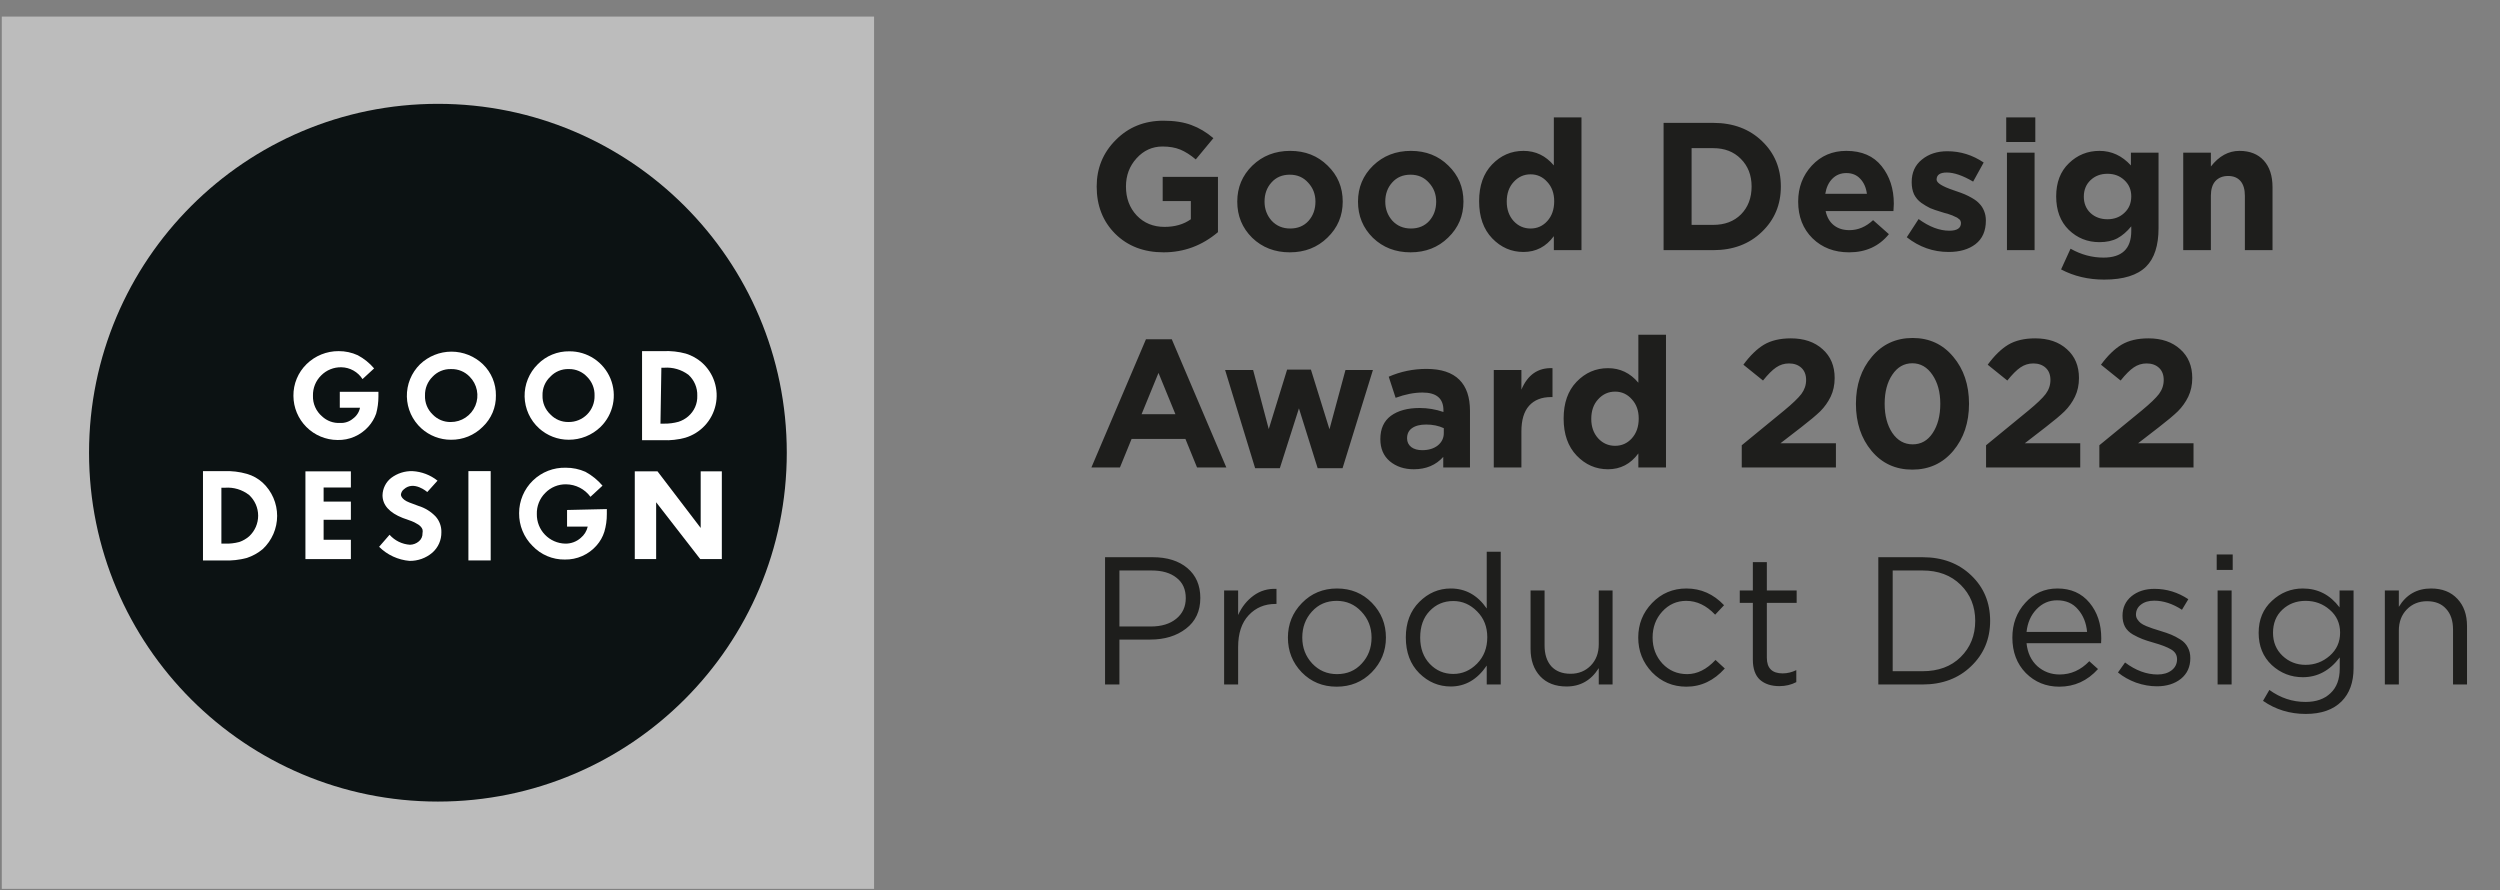
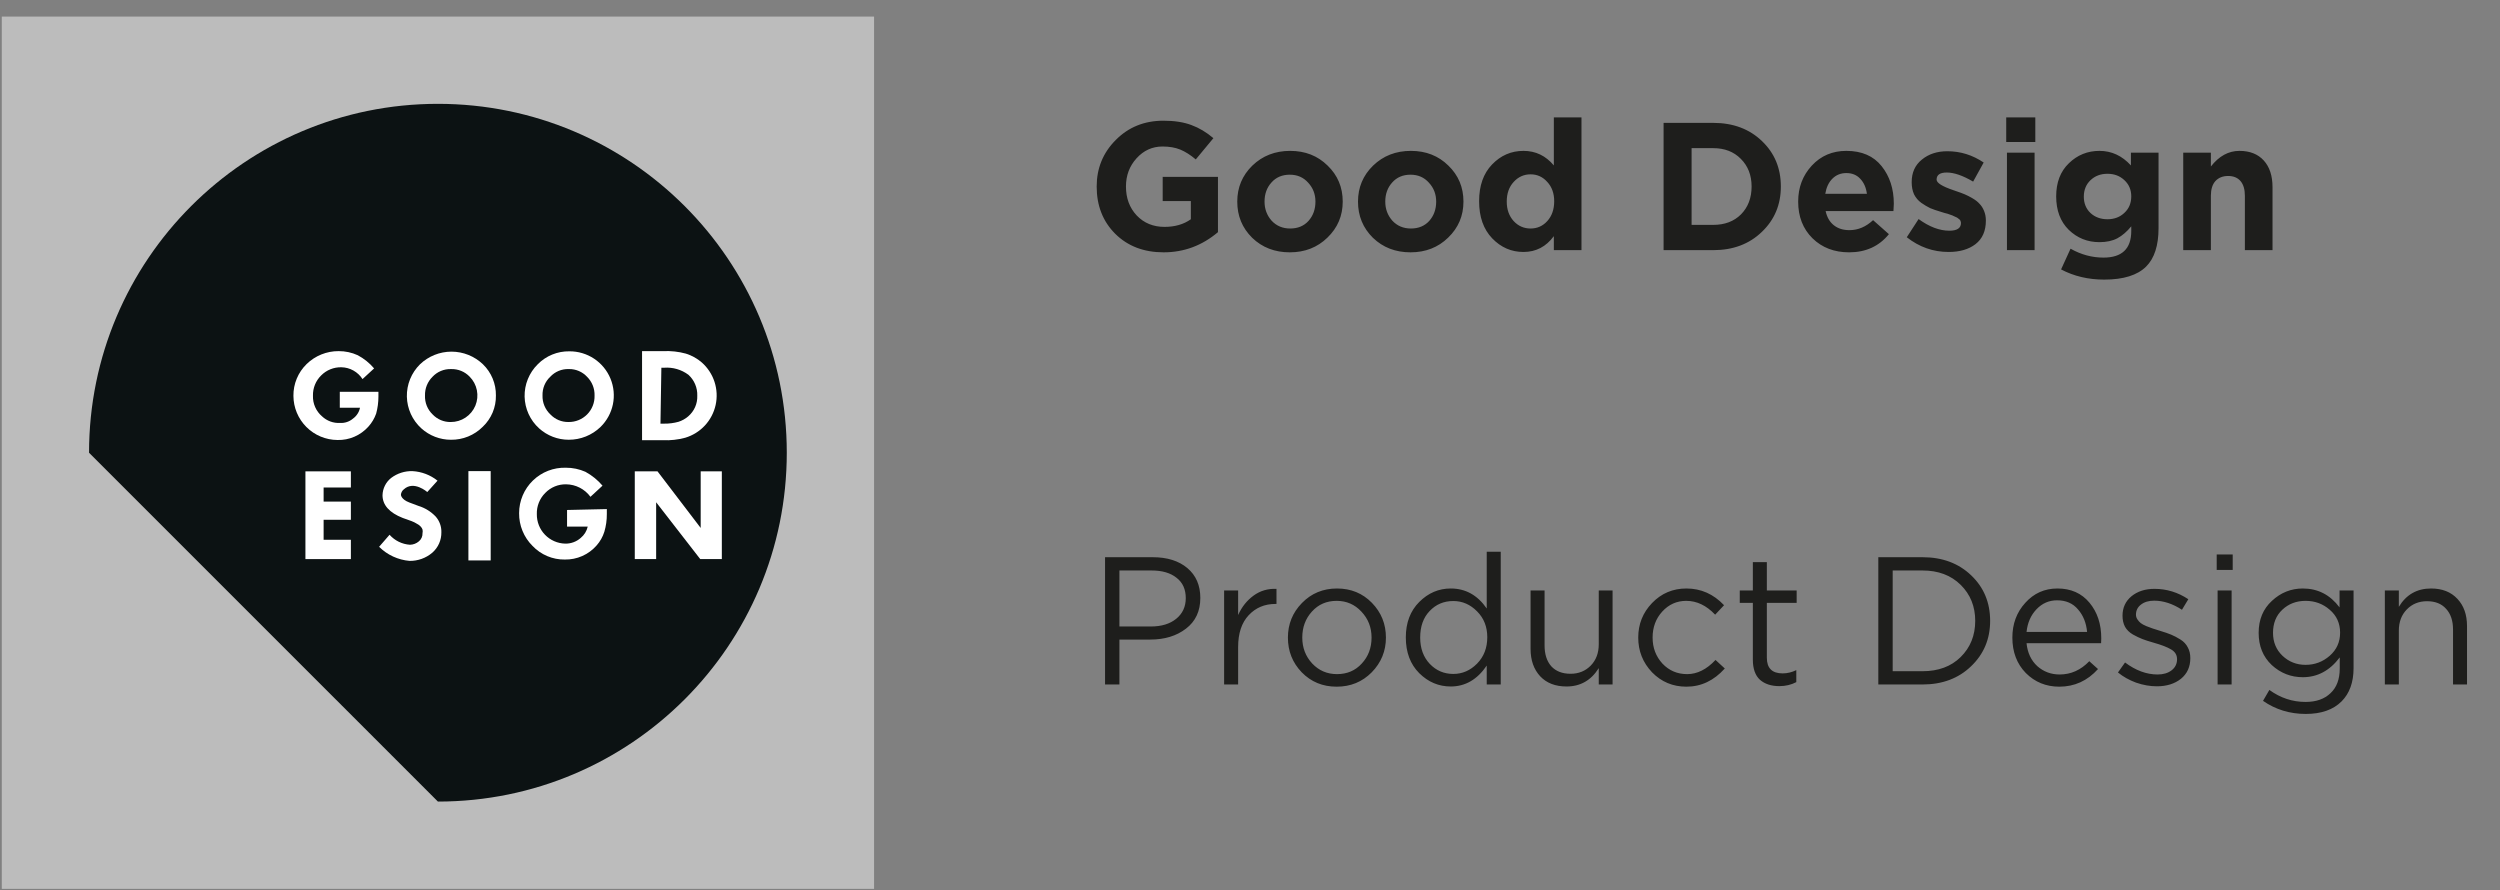
<svg xmlns="http://www.w3.org/2000/svg" width="146" height="52" viewBox="0 0 146 52" fill="none">
  <rect x="0" y="0" width="146" height="52" fill="#808080" stroke="none" />
  <path d="M67.954 14.736C66.8 14.736 65.858 14.375 65.129 13.653C64.407 12.931 64.046 12.011 64.046 10.893C64.046 9.824 64.418 8.917 65.161 8.174C65.904 7.424 66.832 7.049 67.943 7.049C68.587 7.049 69.132 7.134 69.578 7.303C70.024 7.466 70.453 7.721 70.863 8.068L69.833 9.31C69.522 9.048 69.221 8.857 68.931 8.737C68.64 8.617 68.293 8.556 67.89 8.556C67.295 8.556 66.789 8.786 66.372 9.247C65.961 9.7 65.756 10.248 65.756 10.893C65.756 11.572 65.965 12.135 66.382 12.581C66.807 13.027 67.349 13.25 68.007 13.25C68.616 13.25 69.129 13.101 69.546 12.804V11.742H67.901V10.33H71.129V13.558C70.201 14.343 69.143 14.736 67.954 14.736ZM77.523 13.876C76.935 14.45 76.203 14.736 75.325 14.736C74.447 14.736 73.714 14.453 73.127 13.887C72.546 13.313 72.256 12.609 72.256 11.774C72.256 10.945 72.55 10.245 73.137 9.671C73.732 9.098 74.468 8.811 75.346 8.811C76.224 8.811 76.953 9.098 77.533 9.671C78.121 10.238 78.415 10.938 78.415 11.774C78.415 12.602 78.117 13.303 77.523 13.876ZM75.346 13.345C75.792 13.345 76.15 13.197 76.418 12.899C76.688 12.595 76.822 12.22 76.822 11.774C76.822 11.342 76.68 10.974 76.397 10.669C76.121 10.358 75.764 10.202 75.325 10.202C74.879 10.202 74.521 10.354 74.252 10.659C73.983 10.956 73.849 11.328 73.849 11.774C73.849 12.206 73.987 12.577 74.263 12.889C74.546 13.193 74.907 13.345 75.346 13.345ZM84.574 13.876C83.987 14.45 83.254 14.736 82.376 14.736C81.498 14.736 80.766 14.453 80.178 13.887C79.598 13.313 79.307 12.609 79.307 11.774C79.307 10.945 79.601 10.245 80.189 9.671C80.783 9.098 81.519 8.811 82.397 8.811C83.275 8.811 84.004 9.098 84.585 9.671C85.172 10.238 85.466 10.938 85.466 11.774C85.466 12.602 85.169 13.303 84.574 13.876ZM82.397 13.345C82.843 13.345 83.201 13.197 83.47 12.899C83.739 12.595 83.873 12.22 83.873 11.774C83.873 11.342 83.732 10.974 83.448 10.669C83.172 10.358 82.815 10.202 82.376 10.202C81.93 10.202 81.573 10.354 81.304 10.659C81.035 10.956 80.9 11.328 80.9 11.774C80.9 12.206 81.038 12.577 81.314 12.889C81.597 13.193 81.958 13.345 82.397 13.345ZM88.971 14.715C88.263 14.715 87.654 14.45 87.144 13.919C86.635 13.388 86.38 12.666 86.38 11.752C86.38 10.846 86.631 10.132 87.134 9.608C87.643 9.077 88.256 8.811 88.971 8.811C89.679 8.811 90.27 9.094 90.744 9.661V6.857H92.358V14.609H90.744V13.791C90.291 14.407 89.7 14.715 88.971 14.715ZM88.397 12.91C88.666 13.2 88.996 13.345 89.385 13.345C89.774 13.345 90.1 13.2 90.362 12.91C90.631 12.613 90.765 12.227 90.765 11.752C90.765 11.292 90.631 10.917 90.362 10.627C90.1 10.33 89.774 10.181 89.385 10.181C88.996 10.181 88.666 10.33 88.397 10.627C88.128 10.917 87.994 11.3 87.994 11.774C87.994 12.234 88.128 12.613 88.397 12.91ZM97.153 14.609V7.176H100.052C101.213 7.176 102.162 7.53 102.898 8.238C103.634 8.939 104.002 9.824 104.002 10.893C104.002 11.954 103.631 12.839 102.887 13.547C102.151 14.255 101.206 14.609 100.052 14.609H97.153ZM98.789 13.133H100.052C100.725 13.133 101.266 12.928 101.677 12.517C102.087 12.099 102.293 11.558 102.293 10.893C102.293 10.234 102.084 9.696 101.666 9.278C101.256 8.861 100.718 8.652 100.052 8.652H98.789V13.133ZM107.987 14.736C107.123 14.736 106.411 14.464 105.852 13.919C105.293 13.367 105.013 12.652 105.013 11.774C105.013 10.945 105.279 10.245 105.81 9.671C106.341 9.098 107.013 8.811 107.827 8.811C108.726 8.811 109.413 9.109 109.887 9.703C110.361 10.298 110.599 11.03 110.599 11.901C110.599 11.986 110.592 12.128 110.577 12.326H106.617C106.695 12.687 106.854 12.963 107.095 13.154C107.335 13.345 107.64 13.441 108.008 13.441C108.51 13.441 108.97 13.246 109.388 12.857L110.312 13.675C109.739 14.382 108.963 14.736 107.987 14.736ZM106.596 11.317H109.027C108.978 10.949 108.847 10.655 108.634 10.436C108.429 10.216 108.16 10.107 107.827 10.107C107.502 10.107 107.229 10.216 107.01 10.436C106.797 10.648 106.659 10.942 106.596 11.317ZM113.798 14.715C112.899 14.715 112.085 14.428 111.356 13.855L112.046 12.793C112.669 13.246 113.267 13.473 113.84 13.473C114.293 13.473 114.52 13.324 114.52 13.027C114.52 12.991 114.513 12.956 114.499 12.921C114.491 12.885 114.474 12.853 114.445 12.825C114.417 12.797 114.385 12.772 114.35 12.751C114.322 12.722 114.279 12.698 114.222 12.676C114.173 12.648 114.127 12.627 114.084 12.613C114.049 12.591 113.996 12.57 113.925 12.549C113.854 12.521 113.794 12.499 113.745 12.485C113.695 12.471 113.628 12.453 113.543 12.432C113.458 12.404 113.391 12.383 113.341 12.368C113.1 12.298 112.895 12.227 112.725 12.156C112.562 12.078 112.389 11.976 112.205 11.848C112.021 11.714 111.879 11.547 111.78 11.349C111.688 11.144 111.642 10.907 111.642 10.638C111.642 10.078 111.84 9.639 112.237 9.321C112.633 8.995 113.129 8.832 113.723 8.832C114.488 8.832 115.196 9.052 115.847 9.491L115.231 10.606C114.63 10.252 114.116 10.075 113.692 10.075C113.295 10.075 113.097 10.213 113.097 10.489C113.097 10.68 113.423 10.885 114.074 11.105C114.152 11.133 114.212 11.154 114.254 11.168C114.445 11.232 114.608 11.292 114.743 11.349C114.877 11.406 115.029 11.483 115.199 11.583C115.369 11.682 115.504 11.788 115.603 11.901C115.709 12.007 115.798 12.145 115.868 12.315C115.939 12.485 115.975 12.673 115.975 12.878C115.975 13.487 115.773 13.947 115.369 14.258C114.973 14.563 114.449 14.715 113.798 14.715ZM117.163 8.291V6.857H118.862V8.291H117.163ZM117.206 14.609V8.917H118.82V14.609H117.206ZM122.884 16.329C121.957 16.329 121.118 16.131 120.367 15.734L120.92 14.524C121.535 14.871 122.176 15.044 122.842 15.044C123.925 15.044 124.466 14.527 124.466 13.494V13.218C124.211 13.529 123.939 13.763 123.649 13.919C123.365 14.067 123.019 14.142 122.608 14.142C121.907 14.142 121.309 13.901 120.813 13.42C120.325 12.938 120.081 12.287 120.081 11.466C120.081 10.652 120.329 10.008 120.824 9.533C121.32 9.052 121.914 8.811 122.608 8.811C123.316 8.811 123.928 9.094 124.445 9.661V8.917H126.059V13.324C126.059 14.336 125.818 15.083 125.337 15.565C124.827 16.074 124.01 16.329 122.884 16.329ZM122.088 12.443C122.35 12.683 122.679 12.804 123.075 12.804C123.472 12.804 123.801 12.68 124.063 12.432C124.332 12.184 124.466 11.862 124.466 11.466C124.466 11.084 124.332 10.769 124.063 10.521C123.801 10.273 123.472 10.149 123.075 10.149C122.679 10.149 122.35 10.273 122.088 10.521C121.826 10.769 121.695 11.091 121.695 11.487C121.695 11.876 121.826 12.195 122.088 12.443ZM127.501 14.609V8.917H129.115V9.724C129.589 9.116 130.145 8.811 130.782 8.811C131.391 8.811 131.865 8.999 132.205 9.374C132.545 9.749 132.715 10.266 132.715 10.924V14.609H131.101V11.434C131.101 11.059 131.016 10.772 130.846 10.574C130.676 10.376 130.435 10.277 130.124 10.277C129.812 10.277 129.564 10.376 129.38 10.574C129.203 10.772 129.115 11.059 129.115 11.434V14.609H127.501Z" fill="#1E1E1C" />
-   <path d="M63.738 27.299L66.924 19.813H68.432L71.617 27.299H69.907L69.228 25.632H66.085L65.405 27.299H63.738ZM66.669 24.188H68.644L67.656 21.777L66.669 24.188ZM73.299 27.341L71.546 21.607H73.182L74.095 25.058L75.167 21.586H76.558L77.641 25.069L78.576 21.607H80.179L78.406 27.341H76.951L75.858 23.848L74.743 27.341H73.299ZM82.566 27.405C82.007 27.405 81.54 27.249 81.165 26.938C80.796 26.626 80.612 26.195 80.612 25.642C80.612 25.041 80.818 24.588 81.228 24.283C81.646 23.979 82.205 23.827 82.906 23.827C83.38 23.827 83.844 23.904 84.297 24.06V23.965C84.297 23.271 83.89 22.924 83.076 22.924C82.587 22.924 82.064 23.027 81.504 23.232L81.101 22C81.795 21.696 82.531 21.544 83.309 21.544C84.166 21.544 84.807 21.756 85.231 22.181C85.642 22.591 85.847 23.197 85.847 23.997V27.299H84.286V26.683C83.855 27.164 83.281 27.405 82.566 27.405ZM83.055 26.29C83.43 26.29 83.734 26.198 83.968 26.014C84.201 25.823 84.318 25.582 84.318 25.292V25.005C84.014 24.864 83.671 24.793 83.288 24.793C82.934 24.793 82.658 24.864 82.46 25.005C82.269 25.14 82.173 25.338 82.173 25.6C82.173 25.812 82.255 25.982 82.418 26.11C82.58 26.23 82.793 26.29 83.055 26.29ZM87.236 27.299V21.607H88.85V22.754C89.218 21.884 89.823 21.466 90.666 21.501V23.189H90.581C90.029 23.189 89.6 23.359 89.296 23.699C88.999 24.032 88.85 24.531 88.85 25.196V27.299H87.236ZM93.907 27.405C93.199 27.405 92.59 27.14 92.08 26.609C91.571 26.078 91.316 25.356 91.316 24.442C91.316 23.536 91.567 22.821 92.07 22.298C92.579 21.767 93.192 21.501 93.907 21.501C94.615 21.501 95.206 21.784 95.68 22.351V19.547H97.294V27.299H95.68V26.481C95.227 27.097 94.636 27.405 93.907 27.405ZM93.333 25.6C93.602 25.89 93.931 26.035 94.321 26.035C94.71 26.035 95.036 25.89 95.298 25.6C95.567 25.303 95.701 24.917 95.701 24.442C95.701 23.982 95.567 23.607 95.298 23.317C95.036 23.02 94.71 22.871 94.321 22.871C93.931 22.871 93.602 23.02 93.333 23.317C93.064 23.607 92.93 23.989 92.93 24.464C92.93 24.924 93.064 25.303 93.333 25.6ZM101.718 27.299V26.003L104.192 23.975C104.68 23.572 105.016 23.25 105.2 23.009C105.384 22.761 105.477 22.489 105.477 22.191C105.477 21.887 105.384 21.65 105.2 21.48C105.016 21.31 104.776 21.225 104.478 21.225C104.202 21.225 103.951 21.303 103.724 21.459C103.505 21.607 103.25 21.862 102.96 22.223L101.813 21.299C102.203 20.768 102.602 20.379 103.013 20.131C103.431 19.884 103.955 19.76 104.585 19.76C105.356 19.76 105.976 19.972 106.443 20.397C106.91 20.814 107.144 21.374 107.144 22.075C107.144 22.478 107.066 22.843 106.91 23.168C106.754 23.487 106.553 23.77 106.305 24.018C106.057 24.258 105.685 24.57 105.19 24.952L103.979 25.887H107.218V27.299H101.718ZM114.067 26.333C113.451 27.062 112.655 27.426 111.678 27.426C110.701 27.426 109.908 27.062 109.3 26.333C108.691 25.603 108.386 24.687 108.386 23.582C108.386 22.485 108.694 21.572 109.31 20.843C109.926 20.107 110.722 19.738 111.699 19.738C112.669 19.738 113.458 20.103 114.067 20.832C114.683 21.561 114.991 22.478 114.991 23.582C114.991 24.68 114.683 25.596 114.067 26.333ZM110.51 25.281C110.815 25.727 111.211 25.95 111.699 25.95C112.188 25.95 112.577 25.731 112.867 25.292C113.165 24.846 113.313 24.276 113.313 23.582C113.313 22.903 113.161 22.34 112.857 21.894C112.552 21.441 112.16 21.215 111.678 21.215C111.197 21.215 110.807 21.438 110.51 21.884C110.213 22.322 110.064 22.889 110.064 23.582C110.064 24.269 110.213 24.835 110.51 25.281ZM115.986 27.299V26.003L118.46 23.975C118.949 23.572 119.285 23.25 119.469 23.009C119.653 22.761 119.745 22.489 119.745 22.191C119.745 21.887 119.653 21.65 119.469 21.48C119.285 21.31 119.044 21.225 118.747 21.225C118.471 21.225 118.219 21.303 117.993 21.459C117.773 21.607 117.519 21.862 117.228 22.223L116.082 21.299C116.471 20.768 116.871 20.379 117.281 20.131C117.699 19.884 118.223 19.76 118.853 19.76C119.625 19.76 120.244 19.972 120.711 20.397C121.178 20.814 121.412 21.374 121.412 22.075C121.412 22.478 121.334 22.843 121.178 23.168C121.023 23.487 120.821 23.77 120.573 24.018C120.325 24.258 119.954 24.57 119.458 24.952L118.248 25.887H121.486V27.299H115.986ZM122.602 27.299V26.003L125.076 23.975C125.564 23.572 125.901 23.25 126.085 23.009C126.269 22.761 126.361 22.489 126.361 22.191C126.361 21.887 126.269 21.65 126.085 21.48C125.901 21.31 125.66 21.225 125.363 21.225C125.087 21.225 124.835 21.303 124.609 21.459C124.389 21.607 124.134 21.862 123.844 22.223L122.697 21.299C123.087 20.768 123.487 20.379 123.897 20.131C124.315 19.884 124.839 19.76 125.469 19.76C126.24 19.76 126.86 19.972 127.327 20.397C127.794 20.814 128.028 21.374 128.028 22.075C128.028 22.478 127.95 22.843 127.794 23.168C127.638 23.487 127.437 23.77 127.189 24.018C126.941 24.258 126.57 24.57 126.074 24.952L124.864 25.887H128.102V27.299H122.602Z" fill="#1E1E1C" />
  <path d="M64.535 39.974V32.541H67.317C68.166 32.541 68.842 32.754 69.345 33.178C69.847 33.603 70.099 34.184 70.099 34.92C70.099 35.691 69.819 36.289 69.26 36.714C68.708 37.139 68.014 37.351 67.179 37.351H65.374V39.974H64.535ZM65.374 36.587H67.21C67.826 36.587 68.318 36.438 68.686 36.141C69.062 35.837 69.249 35.433 69.249 34.93C69.249 34.414 69.069 34.017 68.708 33.741C68.354 33.458 67.869 33.316 67.253 33.316H65.374V36.587ZM71.489 39.974V34.484H72.307V35.918C72.519 35.444 72.82 35.065 73.21 34.782C73.599 34.499 74.045 34.368 74.547 34.389V35.27H74.484C73.854 35.27 73.333 35.49 72.923 35.928C72.512 36.367 72.307 36.987 72.307 37.787V39.974H71.489ZM80.109 39.263C79.557 39.822 78.874 40.102 78.06 40.102C77.246 40.102 76.567 39.822 76.021 39.263C75.483 38.703 75.214 38.027 75.214 37.235C75.214 36.449 75.487 35.776 76.032 35.217C76.584 34.651 77.267 34.368 78.081 34.368C78.895 34.368 79.575 34.647 80.12 35.206C80.665 35.766 80.938 36.442 80.938 37.235C80.938 38.02 80.662 38.696 80.109 39.263ZM78.081 39.369C78.669 39.369 79.15 39.164 79.525 38.753C79.908 38.342 80.099 37.836 80.099 37.235C80.099 36.64 79.901 36.134 79.504 35.716C79.115 35.298 78.633 35.09 78.06 35.09C77.473 35.09 76.991 35.298 76.616 35.716C76.241 36.127 76.053 36.633 76.053 37.235C76.053 37.829 76.248 38.335 76.637 38.753C77.027 39.164 77.508 39.369 78.081 39.369ZM84.723 40.091C84.022 40.091 83.41 39.833 82.886 39.316C82.362 38.792 82.1 38.095 82.1 37.224C82.1 36.367 82.362 35.677 82.886 35.153C83.41 34.63 84.022 34.368 84.723 34.368C85.587 34.368 86.287 34.757 86.825 35.536V32.223H87.643V39.974H86.825V38.87C86.273 39.684 85.572 40.091 84.723 40.091ZM84.872 39.358C85.403 39.358 85.866 39.157 86.263 38.753C86.659 38.349 86.857 37.836 86.857 37.213C86.857 36.605 86.659 36.102 86.263 35.706C85.866 35.302 85.403 35.1 84.872 35.1C84.32 35.1 83.859 35.295 83.491 35.684C83.123 36.067 82.939 36.583 82.939 37.235C82.939 37.865 83.127 38.378 83.502 38.774C83.877 39.164 84.334 39.358 84.872 39.358ZM91.487 40.091C90.836 40.091 90.323 39.893 89.948 39.496C89.573 39.093 89.385 38.558 89.385 37.893V34.484H90.203V37.691C90.203 38.208 90.334 38.615 90.596 38.912C90.865 39.203 91.24 39.348 91.721 39.348C92.195 39.348 92.588 39.188 92.9 38.87C93.211 38.551 93.367 38.137 93.367 37.627V34.484H94.174V39.974H93.367V39.019C92.921 39.733 92.294 40.091 91.487 40.091ZM98.487 40.102C97.695 40.102 97.025 39.822 96.48 39.263C95.942 38.696 95.673 38.02 95.673 37.235C95.673 36.449 95.942 35.776 96.48 35.217C97.025 34.651 97.695 34.368 98.487 34.368C99.337 34.368 100.069 34.693 100.685 35.344L100.165 35.897C99.655 35.359 99.093 35.09 98.477 35.09C97.924 35.09 97.457 35.298 97.075 35.716C96.7 36.127 96.512 36.633 96.512 37.235C96.512 37.829 96.703 38.335 97.086 38.753C97.475 39.164 97.956 39.369 98.53 39.369C99.117 39.369 99.669 39.093 100.186 38.541L100.728 39.04C100.091 39.748 99.344 40.102 98.487 40.102ZM103.916 40.07C103.442 40.07 103.063 39.946 102.78 39.698C102.504 39.443 102.366 39.05 102.366 38.519V35.206H101.602V34.484H102.366V32.828H103.184V34.484H104.925V35.206H103.184V38.413C103.184 39.022 103.492 39.326 104.107 39.326C104.376 39.326 104.642 39.263 104.904 39.135V39.836C104.607 39.992 104.277 40.07 103.916 40.07ZM109.694 39.974V32.541H112.274C113.435 32.541 114.384 32.895 115.12 33.603C115.856 34.304 116.224 35.189 116.224 36.258C116.224 37.319 115.852 38.204 115.109 38.912C114.373 39.62 113.428 39.974 112.274 39.974H109.694ZM110.533 39.199H112.274C113.201 39.199 113.945 38.923 114.504 38.371C115.07 37.812 115.353 37.107 115.353 36.258C115.353 35.415 115.07 34.715 114.504 34.155C113.938 33.596 113.194 33.316 112.274 33.316H110.533V39.199ZM118.35 37.564C118.407 38.123 118.616 38.569 118.977 38.902C119.345 39.227 119.78 39.39 120.283 39.39C120.941 39.39 121.518 39.132 122.014 38.615L122.523 39.072C121.907 39.758 121.153 40.102 120.262 40.102C119.49 40.102 118.839 39.836 118.308 39.305C117.784 38.767 117.522 38.077 117.522 37.235C117.522 36.435 117.773 35.759 118.276 35.206C118.778 34.647 119.405 34.368 120.155 34.368C120.941 34.368 121.564 34.644 122.024 35.196C122.484 35.748 122.714 36.442 122.714 37.277C122.714 37.383 122.711 37.479 122.704 37.564H118.35ZM118.35 36.905H121.886C121.837 36.374 121.66 35.936 121.355 35.589C121.058 35.235 120.651 35.058 120.134 35.058C119.667 35.058 119.267 35.231 118.934 35.578C118.602 35.925 118.407 36.367 118.35 36.905ZM125.961 40.08C125.565 40.08 125.162 40.01 124.751 39.868C124.347 39.719 123.994 39.521 123.689 39.273L124.103 38.689C124.726 39.157 125.36 39.39 126.004 39.39C126.337 39.39 126.609 39.309 126.822 39.146C127.034 38.983 127.14 38.767 127.14 38.498C127.14 38.25 127.023 38.059 126.79 37.925C126.563 37.79 126.223 37.659 125.77 37.532C125.494 37.454 125.275 37.383 125.112 37.319C124.949 37.256 124.765 37.167 124.56 37.054C124.355 36.934 124.202 36.785 124.103 36.608C124.004 36.424 123.955 36.208 123.955 35.96C123.955 35.493 124.128 35.114 124.475 34.824C124.829 34.534 125.278 34.389 125.823 34.389C126.531 34.389 127.19 34.591 127.798 34.994L127.427 35.61C126.882 35.256 126.34 35.079 125.802 35.079C125.484 35.079 125.225 35.157 125.027 35.313C124.836 35.461 124.74 35.656 124.74 35.897C124.74 35.996 124.769 36.088 124.825 36.173C124.882 36.258 124.946 36.328 125.016 36.385C125.087 36.442 125.197 36.502 125.346 36.566C125.501 36.629 125.625 36.675 125.717 36.704C125.809 36.732 125.954 36.778 126.153 36.842C126.414 36.92 126.63 36.994 126.8 37.065C126.97 37.136 127.151 37.231 127.342 37.351C127.533 37.472 127.675 37.624 127.767 37.808C127.866 37.985 127.915 38.194 127.915 38.434C127.915 38.944 127.731 39.348 127.363 39.645C126.995 39.935 126.528 40.08 125.961 40.08ZM129.455 33.285V32.382H130.39V33.285H129.455ZM129.508 39.974V34.484H130.326V39.974H129.508ZM134.655 41.694C133.728 41.694 132.896 41.44 132.16 40.93L132.531 40.293C133.176 40.76 133.88 40.993 134.645 40.993C135.26 40.993 135.745 40.824 136.099 40.484C136.46 40.151 136.641 39.67 136.641 39.04V38.392C136.06 39.164 135.342 39.549 134.485 39.549C133.792 39.549 133.186 39.312 132.67 38.838C132.16 38.357 131.905 37.73 131.905 36.959C131.905 36.187 132.163 35.564 132.68 35.09C133.197 34.608 133.799 34.368 134.485 34.368C135.363 34.368 136.078 34.736 136.63 35.472V34.484H137.448V39.019C137.448 39.847 137.214 40.494 136.747 40.962C136.259 41.45 135.561 41.694 134.655 41.694ZM134.645 38.827C135.183 38.827 135.653 38.65 136.057 38.296C136.46 37.943 136.662 37.493 136.662 36.948C136.662 36.403 136.46 35.957 136.057 35.61C135.66 35.263 135.19 35.09 134.645 35.09C134.107 35.09 133.653 35.263 133.285 35.61C132.924 35.95 132.744 36.399 132.744 36.959C132.744 37.496 132.928 37.943 133.296 38.296C133.671 38.65 134.121 38.827 134.645 38.827ZM139.275 39.974V34.484H140.092V35.44C140.524 34.725 141.151 34.368 141.972 34.368C142.623 34.368 143.136 34.569 143.512 34.973C143.887 35.369 144.074 35.9 144.074 36.566V39.974H143.257V36.767C143.257 36.251 143.122 35.847 142.853 35.557C142.591 35.26 142.22 35.111 141.738 35.111C141.264 35.111 140.871 35.27 140.56 35.589C140.248 35.907 140.092 36.321 140.092 36.831V39.974H139.275Z" fill="#1E1E1C" />
  <path d="M51.046 0.969H0.104V51.91H51.046V0.969Z" fill="#BCBCBC" />
-   <path d="M25.574 46.812C36.827 46.812 45.948 37.691 45.948 26.439C45.948 15.186 36.827 6.064 25.574 6.064C14.322 6.064 5.2 15.186 5.2 26.439C5.2 37.691 14.322 46.812 25.574 46.812Z" fill="#0C1213" />
+   <path d="M25.574 46.812C36.827 46.812 45.948 37.691 45.948 26.439C45.948 15.186 36.827 6.064 25.574 6.064C14.322 6.064 5.2 15.186 5.2 26.439Z" fill="#0C1213" />
  <path d="M20.491 32.651H17.837V27.527H20.491V28.47H18.899V29.293H20.491V30.355H18.899V31.523H20.491V32.651Z" fill="white" />
  <path d="M33.116 29.783V30.752H34.324C34.265 31.013 34.12 31.247 33.913 31.416C33.664 31.636 33.342 31.754 33.01 31.748C32.562 31.737 32.136 31.55 31.825 31.227C31.514 30.904 31.344 30.471 31.351 30.022C31.344 29.794 31.384 29.567 31.469 29.354C31.553 29.142 31.68 28.949 31.842 28.788C32 28.624 32.19 28.495 32.4 28.408C32.61 28.321 32.836 28.279 33.063 28.284C33.34 28.287 33.613 28.355 33.859 28.482C34.105 28.608 34.319 28.79 34.483 29.014L35.187 28.363C34.907 28.035 34.569 27.761 34.191 27.554C33.832 27.395 33.443 27.313 33.05 27.315C32.695 27.304 32.341 27.365 32.01 27.493C31.678 27.622 31.376 27.816 31.121 28.064C30.866 28.311 30.663 28.607 30.525 28.935C30.387 29.262 30.315 29.614 30.316 29.969C30.312 30.324 30.379 30.676 30.514 31.004C30.648 31.332 30.847 31.631 31.099 31.881C31.341 32.136 31.633 32.339 31.958 32.476C32.282 32.613 32.631 32.682 32.983 32.677C33.334 32.684 33.683 32.614 34.004 32.472C34.325 32.33 34.611 32.119 34.842 31.854C35.047 31.623 35.2 31.352 35.293 31.058C35.392 30.722 35.442 30.373 35.439 30.022V29.73L33.116 29.783Z" fill="white" />
-   <path d="M13.075 32.73H11.854V27.514H13.088C13.536 27.497 13.984 27.55 14.415 27.673C14.761 27.771 15.079 27.948 15.344 28.191C15.61 28.439 15.821 28.739 15.966 29.073C16.11 29.406 16.185 29.765 16.185 30.129C16.185 30.492 16.11 30.852 15.966 31.185C15.821 31.518 15.61 31.818 15.344 32.067C15.07 32.297 14.755 32.472 14.415 32.584C13.978 32.701 13.526 32.75 13.075 32.73ZM12.929 31.748H13.141C13.418 31.757 13.695 31.726 13.964 31.655C14.179 31.584 14.377 31.471 14.548 31.323C14.714 31.169 14.847 30.982 14.938 30.775C15.029 30.567 15.076 30.342 15.076 30.116C15.076 29.889 15.029 29.664 14.938 29.456C14.847 29.249 14.714 29.062 14.548 28.908C14.148 28.596 13.646 28.445 13.141 28.483H12.929V31.748Z" fill="white" />
  <path d="M28.656 27.513H27.355V32.729H28.656V27.513Z" fill="white" />
  <path d="M26.333 25.682C25.696 25.682 25.081 25.445 24.608 25.018C24.348 24.783 24.139 24.497 23.993 24.178C23.848 23.859 23.769 23.514 23.761 23.164C23.754 22.813 23.818 22.465 23.95 22.14C24.082 21.816 24.279 21.521 24.528 21.275C25.023 20.801 25.681 20.536 26.366 20.536C27.052 20.536 27.71 20.801 28.205 21.275C28.448 21.511 28.641 21.793 28.771 22.106C28.901 22.419 28.966 22.755 28.961 23.094C28.968 23.436 28.902 23.775 28.77 24.091C28.637 24.406 28.44 24.69 28.192 24.925C27.948 25.169 27.658 25.362 27.339 25.492C27.02 25.622 26.678 25.686 26.333 25.682ZM26.333 21.554C26.132 21.549 25.933 21.586 25.747 21.664C25.562 21.742 25.395 21.858 25.258 22.005C25.114 22.147 25.002 22.317 24.926 22.504C24.851 22.691 24.815 22.892 24.82 23.094C24.811 23.301 24.847 23.508 24.924 23.7C25.002 23.892 25.121 24.066 25.271 24.209C25.407 24.35 25.57 24.462 25.75 24.537C25.93 24.612 26.125 24.65 26.32 24.646C26.628 24.648 26.93 24.558 27.186 24.387C27.443 24.216 27.643 23.974 27.762 23.689C27.88 23.404 27.91 23.091 27.85 22.789C27.789 22.486 27.64 22.209 27.422 21.992C27.284 21.85 27.119 21.737 26.936 21.662C26.754 21.587 26.557 21.55 26.36 21.554H26.333Z" fill="white" />
  <path d="M33.209 25.681C32.572 25.681 31.957 25.444 31.484 25.017C31.224 24.782 31.015 24.496 30.869 24.177C30.724 23.858 30.645 23.513 30.637 23.163C30.63 22.812 30.694 22.464 30.826 22.139C30.958 21.814 31.154 21.52 31.404 21.274C31.644 21.029 31.931 20.836 32.249 20.706C32.566 20.576 32.906 20.512 33.249 20.517C33.763 20.513 34.267 20.663 34.695 20.947C35.123 21.231 35.457 21.637 35.653 22.113C35.848 22.588 35.897 23.111 35.793 23.615C35.688 24.118 35.436 24.579 35.068 24.937C34.569 25.418 33.902 25.685 33.209 25.681ZM33.209 21.553C33.008 21.547 32.808 21.584 32.623 21.662C32.437 21.74 32.271 21.856 32.134 22.004C31.986 22.143 31.869 22.312 31.791 22.5C31.714 22.687 31.677 22.889 31.683 23.092C31.676 23.301 31.714 23.508 31.794 23.7C31.875 23.892 31.995 24.065 32.147 24.207C32.283 24.349 32.446 24.46 32.626 24.536C32.806 24.611 33 24.648 33.196 24.645C33.398 24.649 33.6 24.612 33.788 24.535C33.975 24.459 34.145 24.346 34.288 24.202C34.431 24.058 34.543 23.887 34.617 23.698C34.692 23.51 34.728 23.308 34.722 23.106C34.729 22.902 34.693 22.699 34.618 22.509C34.543 22.32 34.429 22.148 34.284 22.004C34.15 21.86 33.988 21.746 33.807 21.668C33.627 21.591 33.432 21.551 33.236 21.553H33.209Z" fill="white" />
  <path d="M19.844 22.882V23.811H21.025C20.973 24.068 20.826 24.295 20.613 24.448C20.403 24.626 20.132 24.716 19.857 24.7C19.665 24.71 19.473 24.681 19.293 24.615C19.113 24.549 18.948 24.447 18.808 24.315C18.634 24.167 18.496 23.981 18.404 23.772C18.312 23.563 18.269 23.336 18.277 23.107C18.271 22.888 18.311 22.67 18.393 22.467C18.475 22.264 18.599 22.079 18.755 21.926C18.909 21.77 19.093 21.647 19.297 21.565C19.5 21.483 19.718 21.443 19.937 21.448C20.183 21.453 20.425 21.518 20.64 21.639C20.855 21.759 21.038 21.931 21.171 22.139L21.848 21.515C21.58 21.2 21.256 20.939 20.892 20.745C20.542 20.585 20.162 20.504 19.777 20.506C19.078 20.502 18.406 20.774 17.906 21.262C17.658 21.504 17.462 21.793 17.33 22.112C17.197 22.432 17.131 22.775 17.136 23.121C17.139 23.802 17.412 24.456 17.894 24.938C18.376 25.42 19.029 25.692 19.711 25.696C20.051 25.704 20.388 25.639 20.7 25.503C21.012 25.368 21.29 25.166 21.516 24.913C21.715 24.693 21.868 24.436 21.967 24.156C22.056 23.832 22.1 23.497 22.1 23.16V22.882H19.844Z" fill="white" />
  <path d="M38.717 25.709H37.496V20.506H38.73C39.178 20.485 39.626 20.534 40.058 20.652C40.4 20.759 40.717 20.935 40.987 21.17C41.33 21.474 41.586 21.865 41.728 22.301C41.869 22.737 41.892 23.204 41.793 23.651C41.694 24.099 41.478 24.513 41.166 24.849C40.854 25.185 40.457 25.432 40.018 25.564C39.594 25.678 39.156 25.727 38.717 25.709ZM38.571 24.741H38.784C39.066 24.745 39.347 24.709 39.62 24.634C39.83 24.568 40.024 24.46 40.191 24.316C40.364 24.168 40.503 23.982 40.595 23.773C40.687 23.564 40.73 23.336 40.721 23.108C40.729 22.879 40.686 22.651 40.597 22.441C40.508 22.23 40.373 22.041 40.204 21.887C39.795 21.583 39.291 21.437 38.784 21.475H38.624L38.571 24.741Z" fill="white" />
  <path d="M40.894 32.651H42.155V27.527H40.92V30.832L38.399 27.527H37.071V32.651H38.319V29.332L40.894 32.651Z" fill="white" />
  <path d="M23.586 28.575C23.537 28.613 23.495 28.661 23.466 28.716C23.436 28.771 23.418 28.832 23.414 28.894C23.414 28.894 23.414 29.159 23.905 29.345L24.436 29.544C24.821 29.661 25.168 29.876 25.445 30.168C25.667 30.42 25.786 30.748 25.776 31.084C25.78 31.31 25.735 31.534 25.643 31.74C25.551 31.946 25.416 32.13 25.245 32.279C24.876 32.593 24.404 32.763 23.918 32.756C23.247 32.699 22.617 32.408 22.14 31.933L22.75 31.23C23.056 31.574 23.485 31.784 23.945 31.814C24.135 31.809 24.318 31.739 24.462 31.615C24.532 31.557 24.588 31.484 24.625 31.401C24.662 31.318 24.679 31.228 24.675 31.137C24.69 31.067 24.69 30.995 24.675 30.925C24.652 30.86 24.616 30.801 24.569 30.752C24.509 30.686 24.437 30.632 24.356 30.593C24.256 30.529 24.149 30.476 24.038 30.434L23.52 30.248C22.737 29.942 22.339 29.491 22.339 28.92C22.344 28.726 22.391 28.534 22.479 28.36C22.566 28.186 22.69 28.032 22.843 27.912C23.202 27.641 23.642 27.501 24.091 27.514C24.623 27.544 25.134 27.738 25.551 28.071L24.953 28.735C24.953 28.735 24.17 28.044 23.586 28.575Z" fill="white" />
</svg>